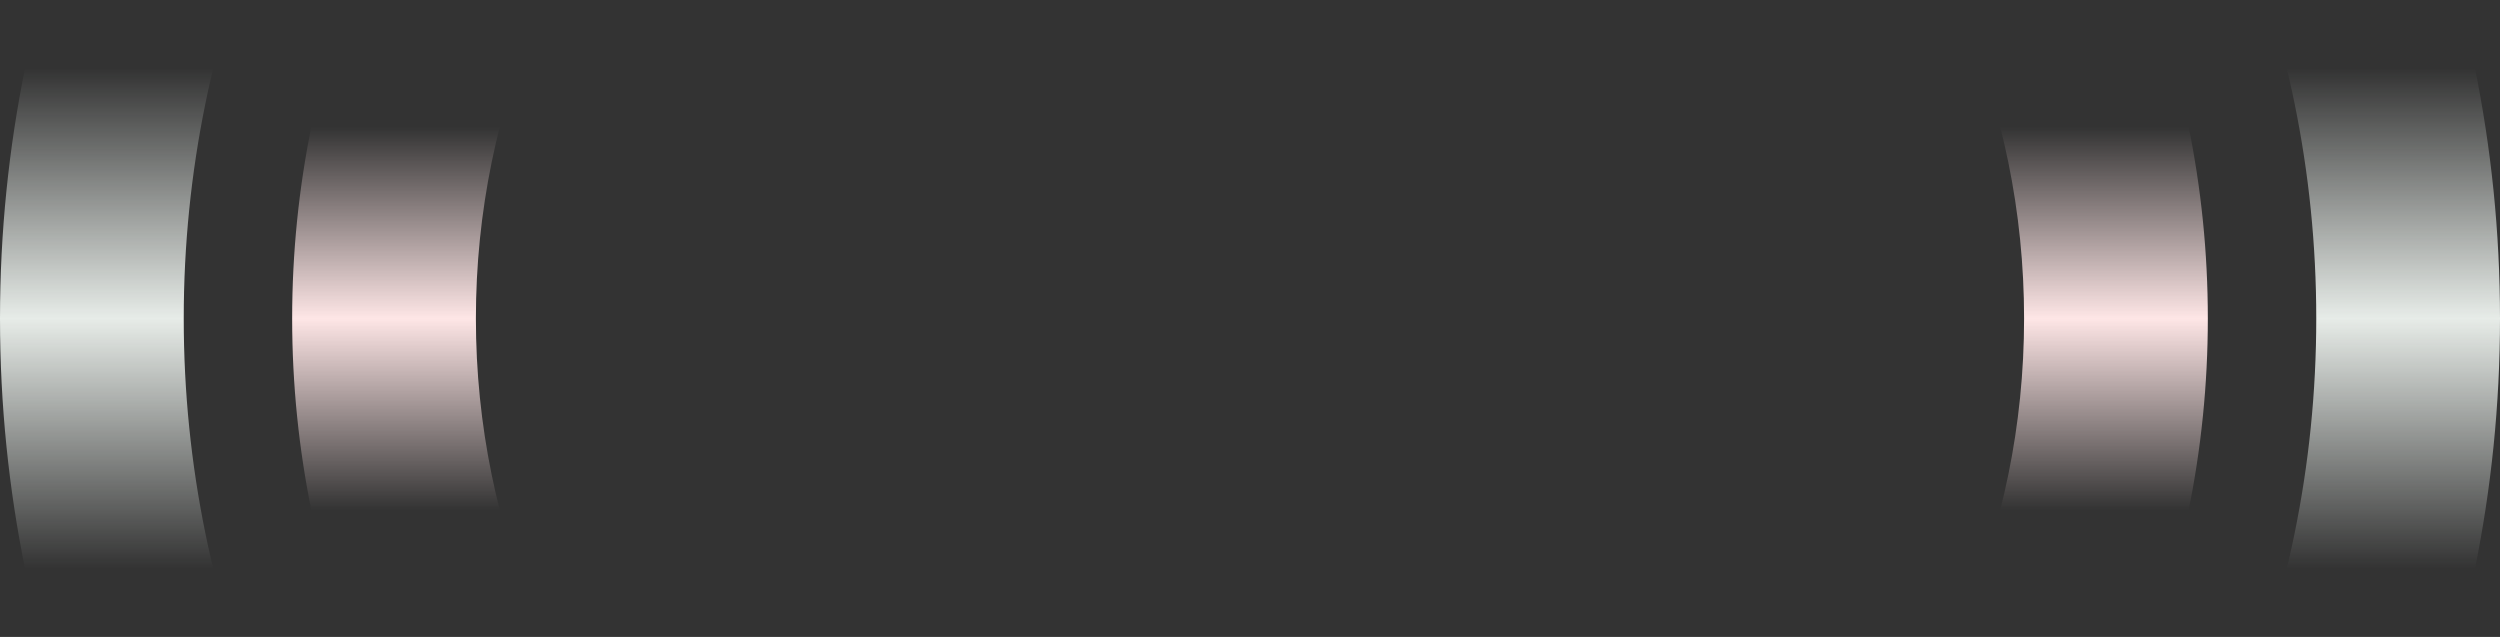
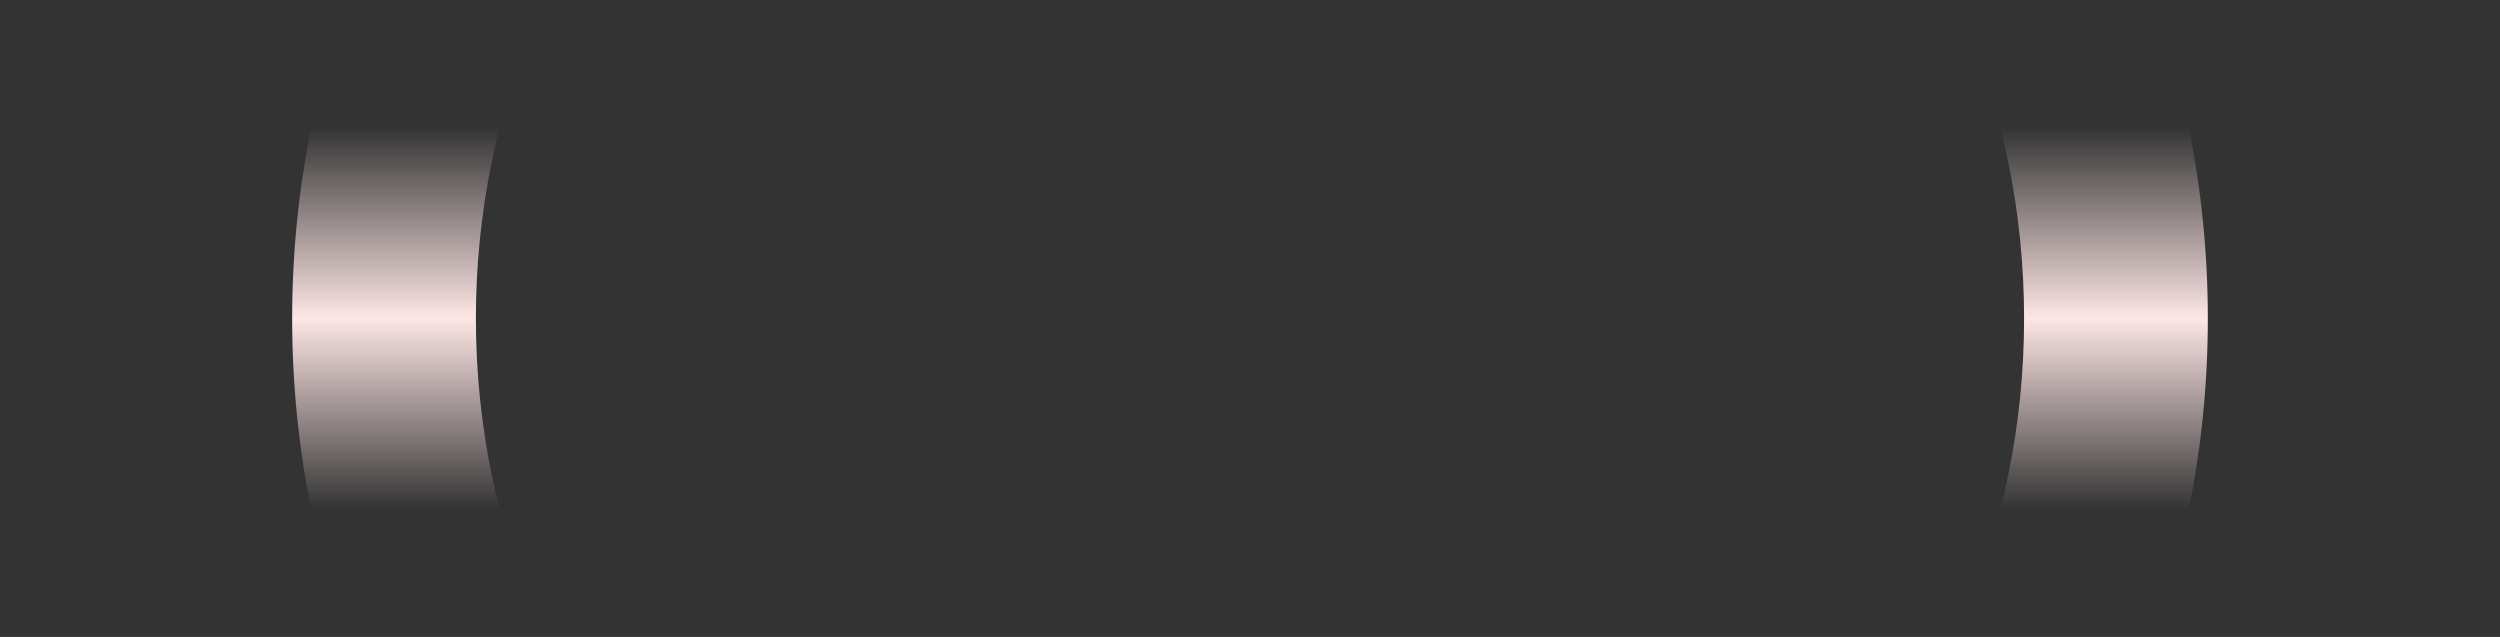
<svg xmlns="http://www.w3.org/2000/svg" width="314" height="80" viewBox="0 0 314 80" fill="none">
  <rect x="0" y="0" width="314" height="80" fill="#333333" stroke="none" />
-   <path fill-rule="evenodd" clip-rule="evenodd" d="M157 173.923C230.964 173.923 290.923 113.964 290.923 40C290.923 -33.964 230.964 -93.923 157 -93.923C83.036 -93.923 23.077 -33.964 23.077 40C23.077 113.964 83.036 173.923 157 173.923ZM157 197C243.709 197 314 126.709 314 40C314 -46.709 243.709 -117 157 -117C70.291 -117 0 -46.709 0 40C0 126.709 70.291 197 157 197Z" fill="url(#paint0_linear_486_4992)" />
  <path fill-rule="evenodd" clip-rule="evenodd" d="M156.999 137.227C210.696 137.227 254.225 93.698 254.225 40.001C254.225 -13.696 210.696 -57.226 156.999 -57.226C103.302 -57.226 59.772 -13.696 59.772 40.001C59.772 93.698 103.302 137.227 156.999 137.227ZM156.999 160.304C223.441 160.304 277.303 106.443 277.303 40.001C277.303 -26.441 223.441 -80.303 156.999 -80.303C90.557 -80.303 36.695 -26.441 36.695 40.001C36.695 106.443 90.557 160.304 156.999 160.304Z" fill="url(#paint1_linear_486_4992)" />
  <defs>
    <linearGradient id="paint0_linear_486_4992" x1="157" y1="-117" x2="157" y2="197" gradientUnits="userSpaceOnUse">
      <stop offset="0.4" stop-color="#E7ECE8" stop-opacity="0" />
      <stop offset="0.5" stop-color="#E7ECE8" />
      <stop offset="0.6" stop-color="#E7ECE8" stop-opacity="0" />
    </linearGradient>
    <linearGradient id="paint1_linear_486_4992" x1="156.999" y1="-80.303" x2="156.999" y2="160.304" gradientUnits="userSpaceOnUse">
      <stop offset="0.4" stop-color="#FEE6E6" stop-opacity="0" />
      <stop offset="0.5" stop-color="#FEE6E6" />
      <stop offset="0.6" stop-color="#FEE6E6" stop-opacity="0" />
    </linearGradient>
  </defs>
</svg>